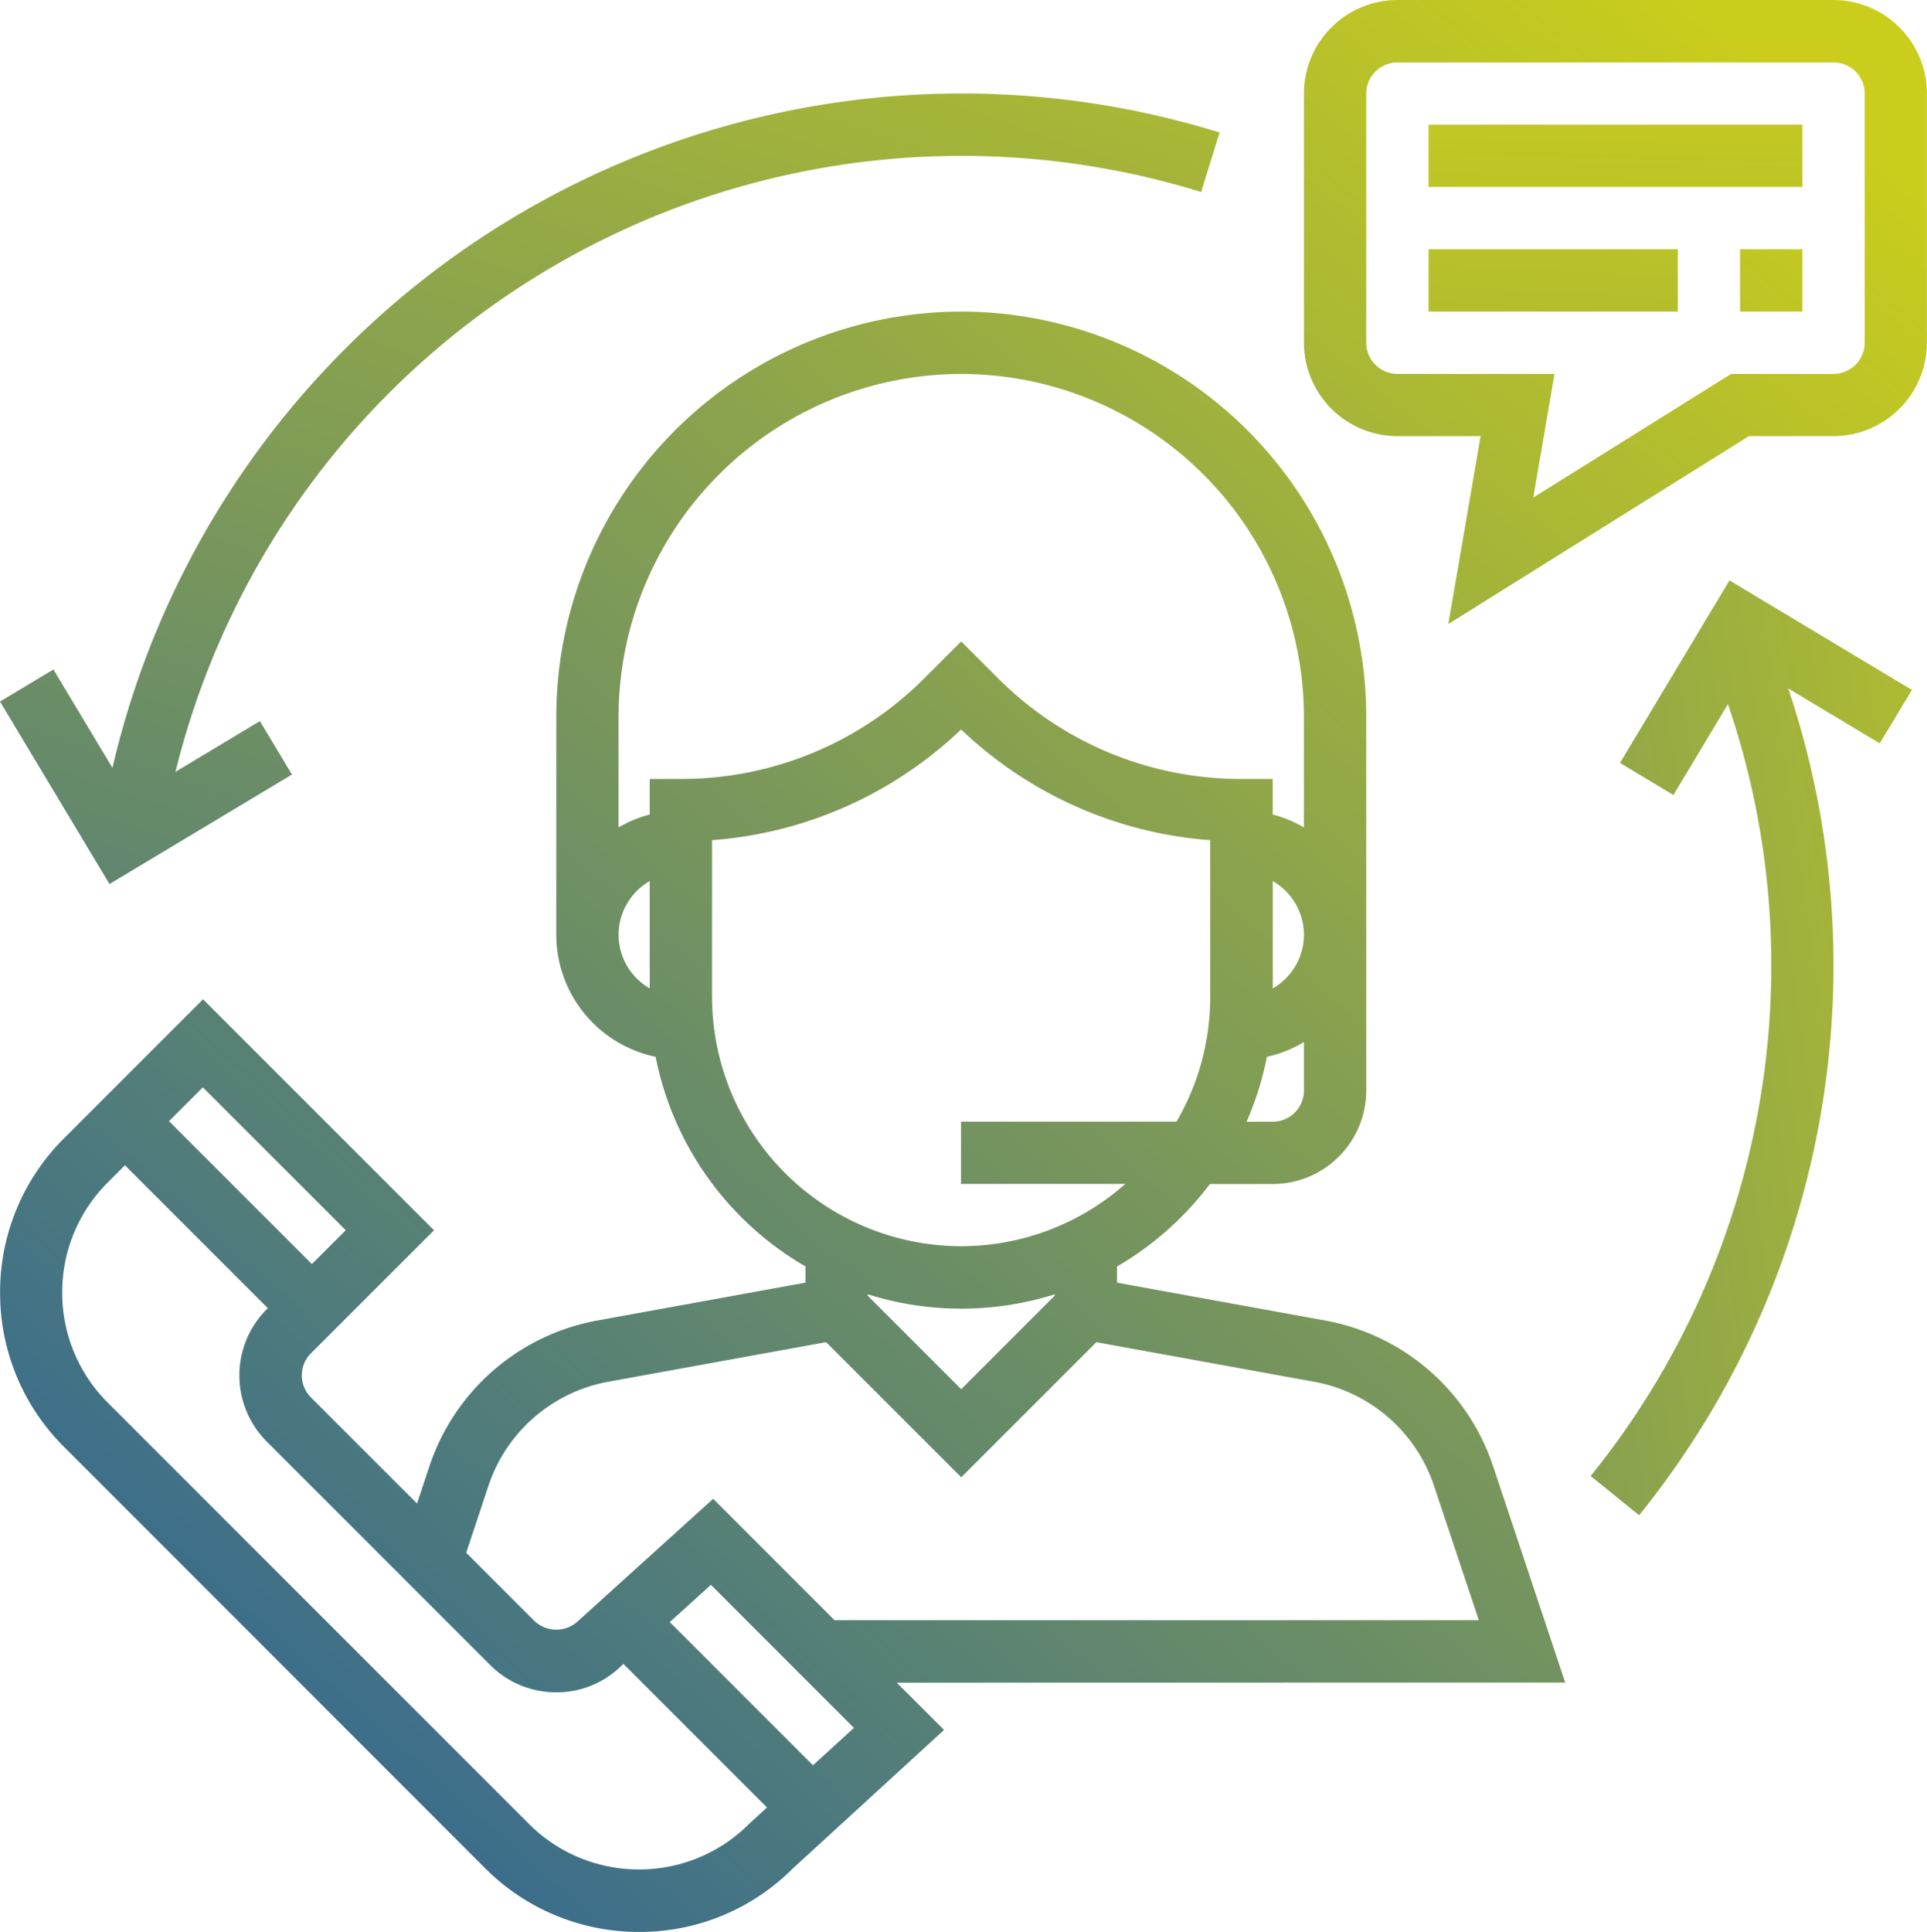
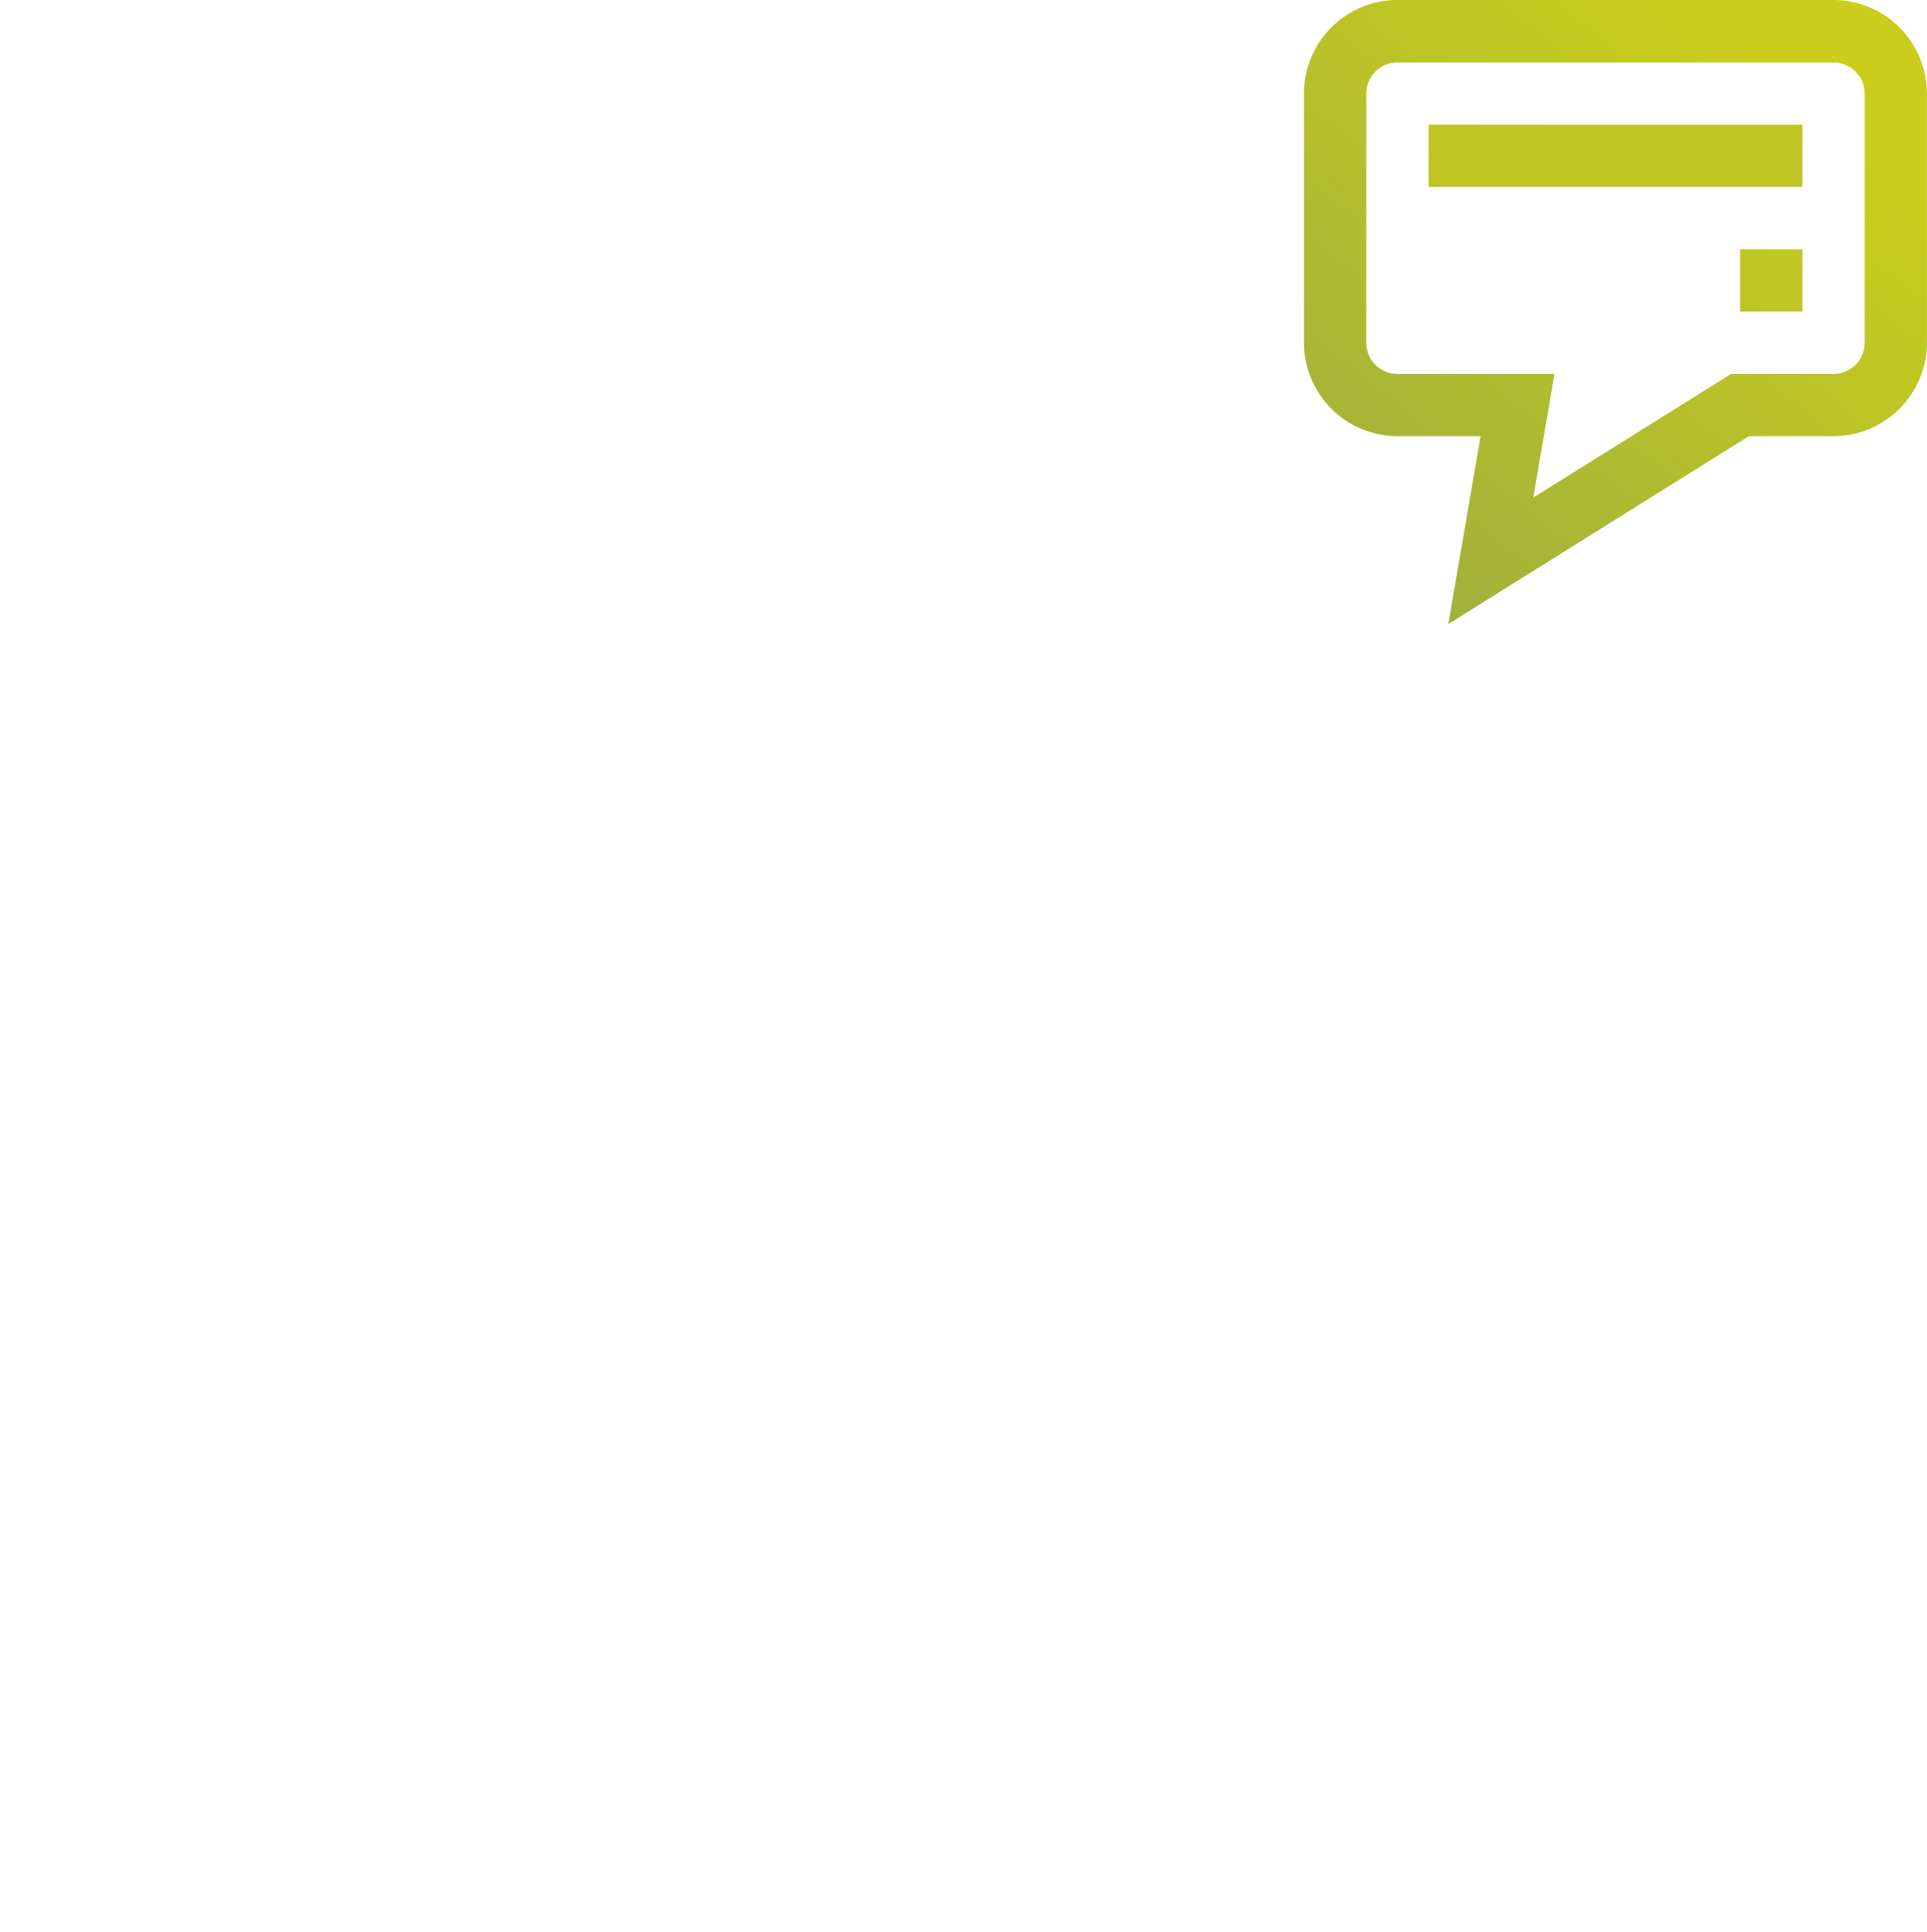
<svg xmlns="http://www.w3.org/2000/svg" xmlns:xlink="http://www.w3.org/1999/xlink" width="83.543" height="83.736" viewBox="0 0 83.543 83.736">
  <defs>
    <linearGradient id="linear-gradient" x1="0.126" y1="1.147" x2="1.181" y2="-0.11" gradientUnits="objectBoundingBox">
      <stop offset="0" stop-color="#1f5ba1" />
      <stop offset="1" stop-color="#cacd1c" />
    </linearGradient>
    <linearGradient id="linear-gradient-2" x1="-1.935" y1="3.347" x2="0.715" y2="0.085" xlink:href="#linear-gradient" />
    <linearGradient id="linear-gradient-3" x1="-3.641" y1="31.13" x2="0.776" y2="-1.543" xlink:href="#linear-gradient" />
    <linearGradient id="linear-gradient-4" x1="-5.367" y1="29.434" x2="1.258" y2="-3.238" xlink:href="#linear-gradient" />
    <linearGradient id="linear-gradient-5" x1="-24.358" y1="31.146" x2="2.143" y2="-1.526" xlink:href="#linear-gradient" />
    <linearGradient id="linear-gradient-6" x1="-0.33" y1="2.011" x2="1.024" y2="-0.564" xlink:href="#linear-gradient" />
    <linearGradient id="linear-gradient-7" x1="-3.253" y1="2.002" x2="1.886" y2="-0.176" xlink:href="#linear-gradient" />
  </defs>
  <g id="Grupo_495" data-name="Grupo 495" transform="translate(619.995 2817.464)">
    <g id="Grupo_168" data-name="Grupo 168" transform="translate(-619.994 -2803.958)">
      <g id="Grupo_167" data-name="Grupo 167" transform="translate(0 0)">
-         <path id="Trazado_160" data-name="Trazado 160" d="M-552.13-2678.039l-3.127-9.381a9.454,9.454,0,0,0-7.278-6.311l-9.026-1.642v-.7a13.592,13.592,0,0,0,4.026-3.575h2.727a4.057,4.057,0,0,0,4.052-4.052v-16.207a17.578,17.578,0,0,0-17.557-17.557,17.578,17.578,0,0,0-17.558,17.557v9.454a5.411,5.411,0,0,0,4.307,5.29,13.531,13.531,0,0,0,6.5,9.089v.7l-9.027,1.642a9.453,9.453,0,0,0-7.277,6.311l-.54,1.622-4.6-4.6a1.353,1.353,0,0,1,0-1.911l5.335-5.333-10.013-10.013-6.029,6.029a9.392,9.392,0,0,0-2.769,6.685,9.389,9.389,0,0,0,2.769,6.684L-598.965-2670a9.394,9.394,0,0,0,6.685,2.77,9.352,9.352,0,0,0,6.642-2.729l6.579-6.028-2.052-2.047Zm-11.327-25.661a1.352,1.352,0,0,1-1.351,1.351h-1.136a13.413,13.413,0,0,0,.881-2.813,5.347,5.347,0,0,0,1.606-.639Zm-1.351-4.427v-4.651a2.692,2.692,0,0,1,1.351,2.326A2.692,2.692,0,0,1-564.808-2708.127Zm-27.012,0a2.692,2.692,0,0,1-1.351-2.326,2.692,2.692,0,0,1,1.351-2.326Zm0-9.079v1.542a5.354,5.354,0,0,0-1.351.559v-4.8a14.874,14.874,0,0,1,14.856-14.856,14.874,14.874,0,0,1,14.856,14.856v4.8a5.312,5.312,0,0,0-1.351-.559v-1.542h-1.351a14.859,14.859,0,0,1-10.574-4.38l-1.581-1.582-1.582,1.582a14.859,14.859,0,0,1-10.574,4.38Zm2.7,9.454v-6.8a17.51,17.51,0,0,0,10.8-4.8,17.5,17.5,0,0,0,10.8,4.8v6.8a10.722,10.722,0,0,1-1.461,5.4h-9.343v2.7h7.123a10.746,10.746,0,0,1-7.123,2.7A10.817,10.817,0,0,1-589.118-2707.751Zm14.856,12.883v.063l-4.052,4.052-4.052-4.052v-.063a13.49,13.49,0,0,0,4.052.623A13.49,13.49,0,0,0-574.262-2694.868Zm-24.548,8.3a6.755,6.755,0,0,1,5.2-4.51l9.441-1.715,5.857,5.857,5.856-5.856,9.439,1.715a6.753,6.753,0,0,1,5.2,4.51l1.943,5.825h-27.935l-5.26-5.26-5.845,5.288a1.38,1.38,0,0,1-1.91,0l-2.95-2.95Zm-12.381-17.27,6.194,6.194-1.467,1.467-6.194-6.194Zm23.682,31.925a6.718,6.718,0,0,1-4.774,1.976,6.715,6.715,0,0,1-4.776-1.979l-18.253-18.252a6.709,6.709,0,0,1-1.977-4.774,6.709,6.709,0,0,1,1.977-4.775l.743-.743,6.194,6.194-.049.049a4.059,4.059,0,0,0,0,5.73l9.685,9.685a4.031,4.031,0,0,0,2.866,1.187,3.977,3.977,0,0,0,2.816-1.14l.1-.091,6.222,6.222Zm2.769-2.539-6.209-6.208,1.784-1.613,6.2,6.2Z" transform="translate(619.987 2737.464)" fill="url(#linear-gradient)" />
-       </g>
+         </g>
    </g>
    <g id="Grupo_170" data-name="Grupo 170" transform="translate(-563.464 -2817.464)">
      <g id="Grupo_169" data-name="Grupo 169" transform="translate(0)">
        <path id="Trazado_161" data-name="Trazado 161" d="M-262.179-2817.464h-18.908a4.057,4.057,0,0,0-4.052,4.052v10.8a4.057,4.057,0,0,0,4.052,4.052h3.607l-1.4,8.146,13.033-8.146h3.664a4.057,4.057,0,0,0,4.052-4.052v-10.8A4.057,4.057,0,0,0-262.179-2817.464Zm1.351,14.856a1.353,1.353,0,0,1-1.351,1.351h-4.439l-8.578,5.361.92-5.361h-6.811a1.353,1.353,0,0,1-1.351-1.351v-10.8a1.353,1.353,0,0,1,1.351-1.35h18.908a1.353,1.353,0,0,1,1.351,1.35Z" transform="translate(285.139 2817.464)" fill="url(#linear-gradient-2)" />
      </g>
    </g>
    <g id="Grupo_172" data-name="Grupo 172" transform="translate(-558.061 -2812.062)">
      <g id="Grupo_171" data-name="Grupo 171">
        <rect id="Rectángulo_40" data-name="Rectángulo 40" width="16.207" height="2.701" fill="url(#linear-gradient-3)" />
      </g>
    </g>
    <g id="Grupo_174" data-name="Grupo 174" transform="translate(-558.061 -2806.659)">
      <g id="Grupo_173" data-name="Grupo 173">
-         <rect id="Rectángulo_41" data-name="Rectángulo 41" width="10.805" height="2.701" fill="url(#linear-gradient-4)" />
-       </g>
+         </g>
    </g>
    <g id="Grupo_176" data-name="Grupo 176" transform="translate(-544.556 -2806.659)">
      <g id="Grupo_175" data-name="Grupo 175">
        <rect id="Rectángulo_42" data-name="Rectángulo 42" width="2.701" height="2.701" fill="url(#linear-gradient-5)" />
      </g>
    </g>
    <g id="Grupo_178" data-name="Grupo 178" transform="translate(-619.995 -2813.412)">
      <g id="Grupo_177" data-name="Grupo 177">
-         <path id="Trazado_162" data-name="Trazado 162" d="M-578.32-2793.464a37.792,37.792,0,0,0-36.8,29.233l-2.559-4.266-2.316,1.39,4.747,7.91,7.91-4.747-1.39-2.316-3.66,2.2a35.094,35.094,0,0,1,34.067-26.7,35.113,35.113,0,0,1,10.4,1.567l.8-2.58A37.788,37.788,0,0,0-578.32-2793.464Z" transform="translate(619.995 2793.464)" fill="url(#linear-gradient-6)" />
-       </g>
+         </g>
    </g>
    <g id="Grupo_180" data-name="Grupo 180" transform="translate(-551.037 -2792.307)">
      <g id="Grupo_179" data-name="Grupo 179" transform="translate(0 0)">
-         <path id="Trazado_163" data-name="Trazado 163" d="M-197.6-2663.7l-7.91-4.747-4.746,7.912,2.316,1.39,2.364-3.94a34.971,34.971,0,0,1,1.88,11.349,35.2,35.2,0,0,1-7.832,22.109l2.1,1.7A37.9,37.9,0,0,0-201-2651.737a37.638,37.638,0,0,0-1.964-12.028l3.969,2.381Z" transform="translate(211.531 2668.448)" fill="url(#linear-gradient-7)" />
-       </g>
+         </g>
    </g>
  </g>
</svg>